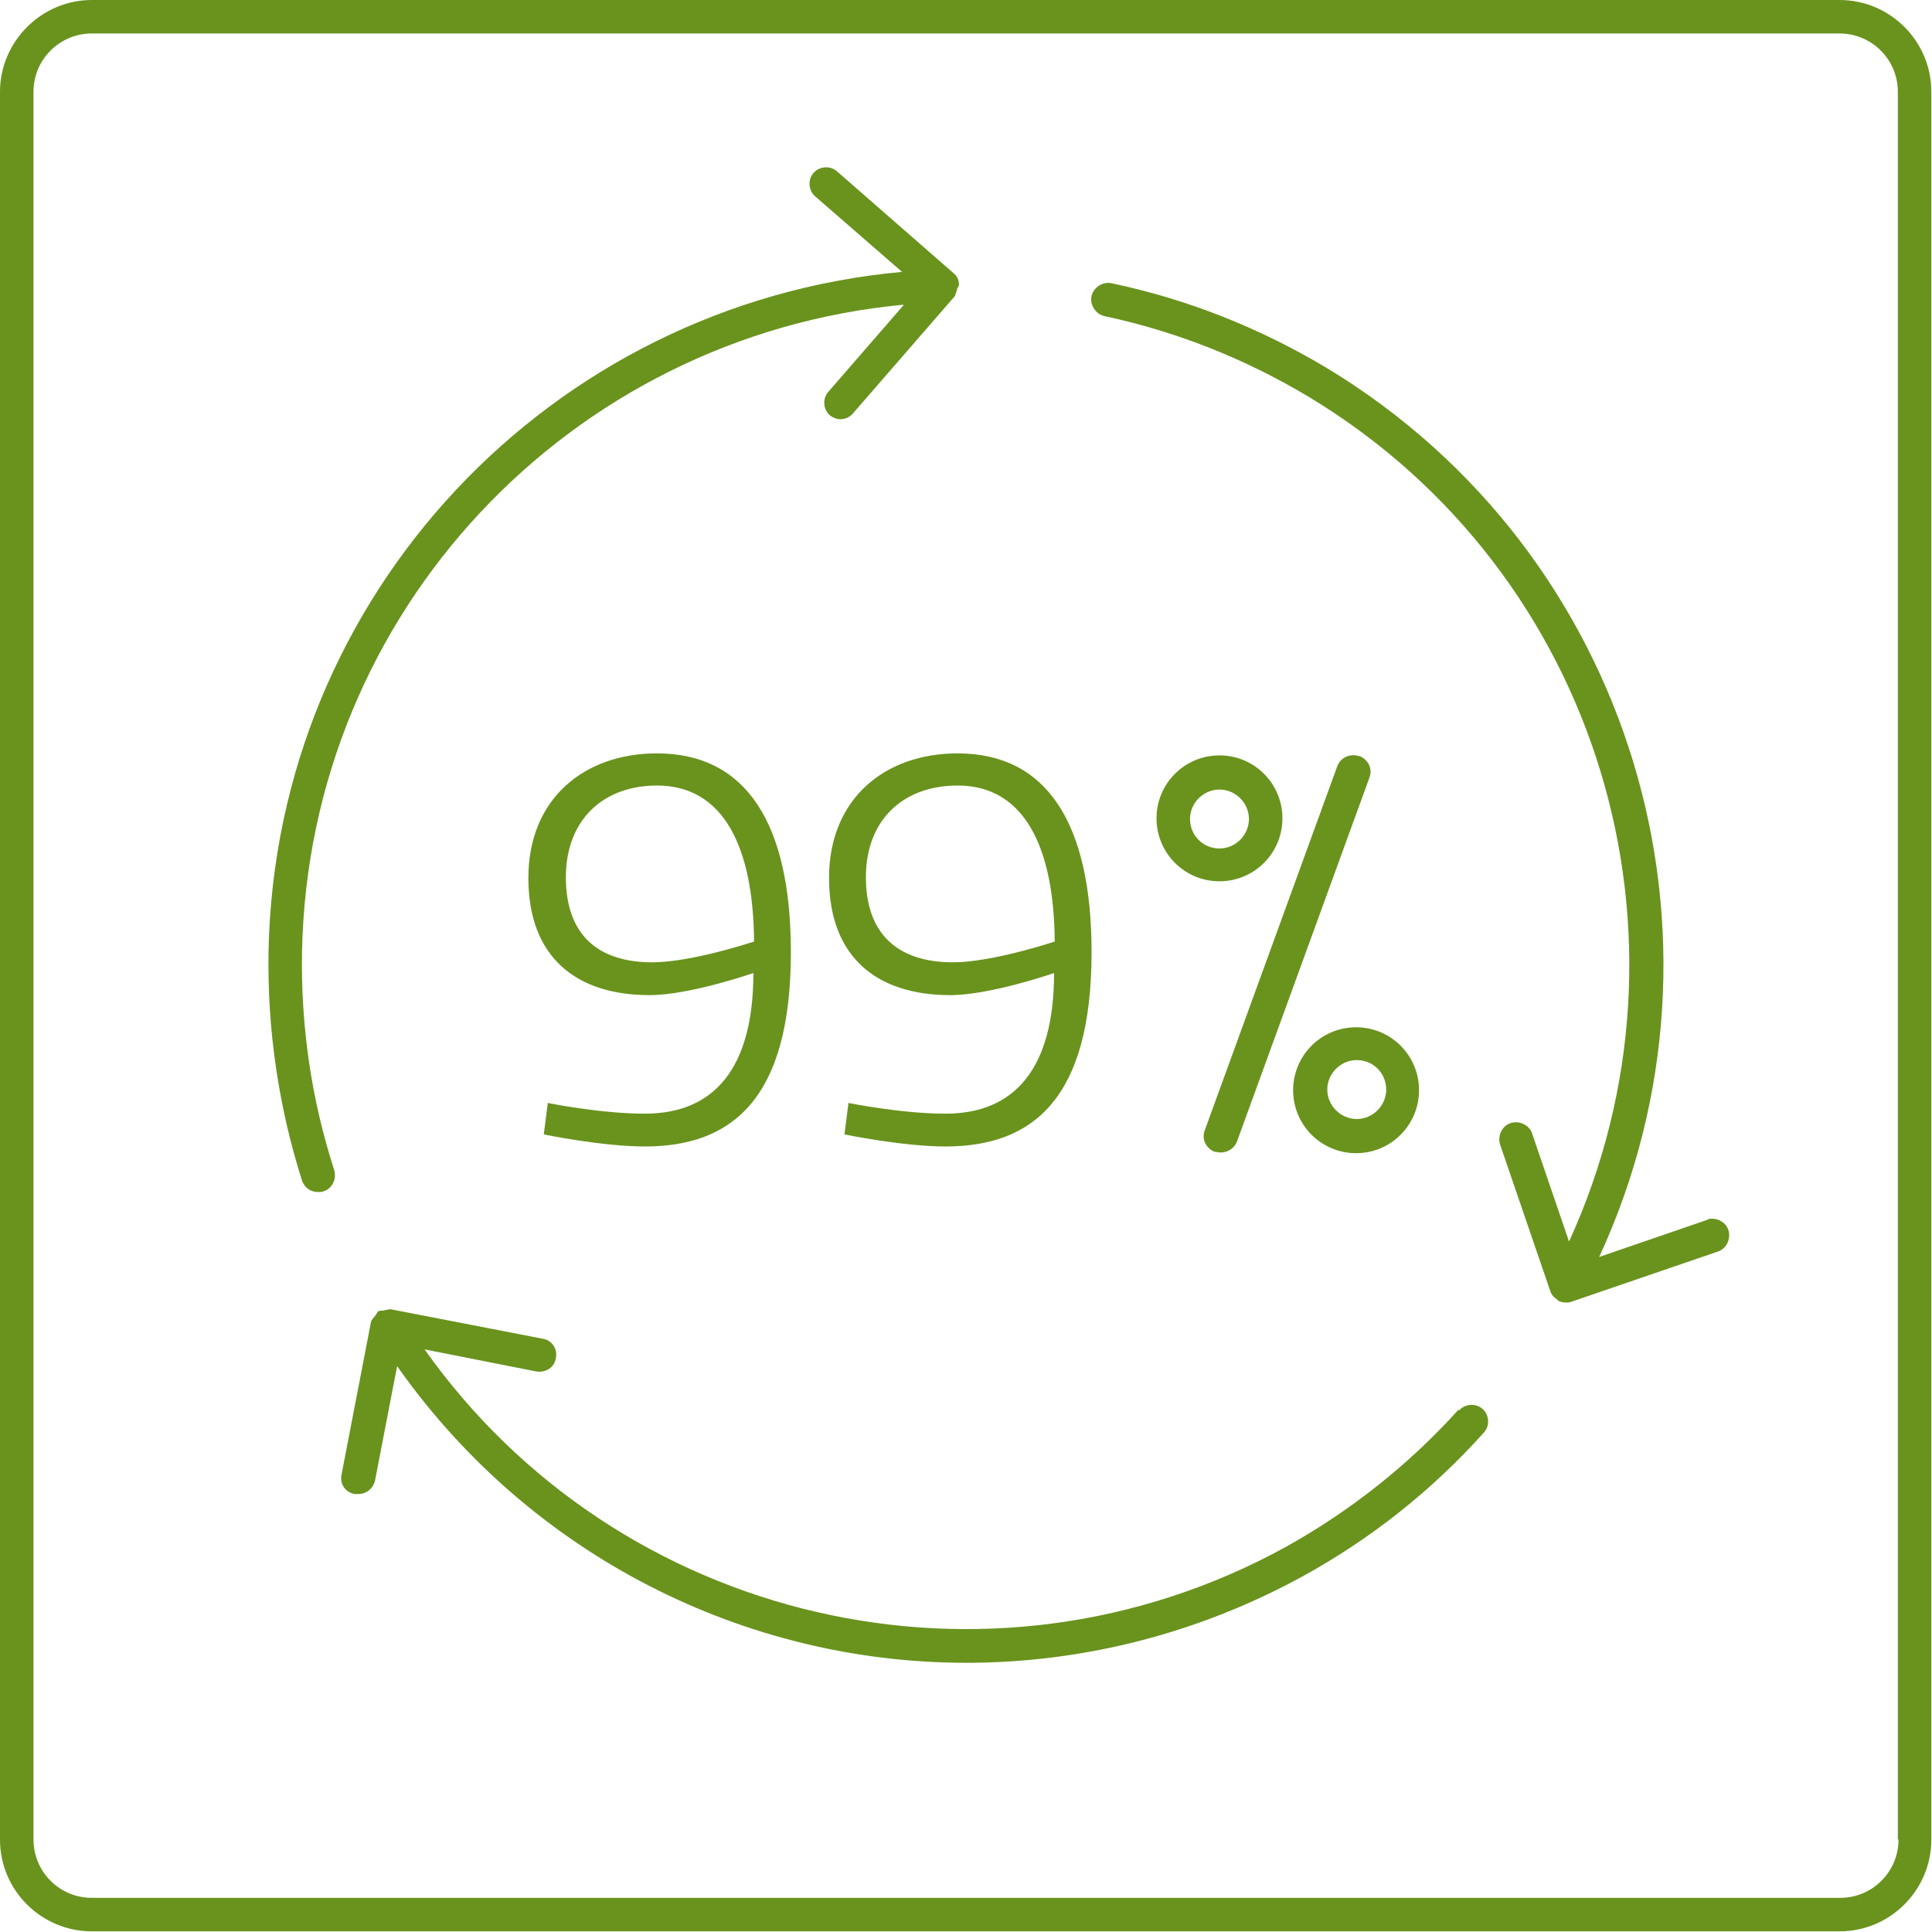
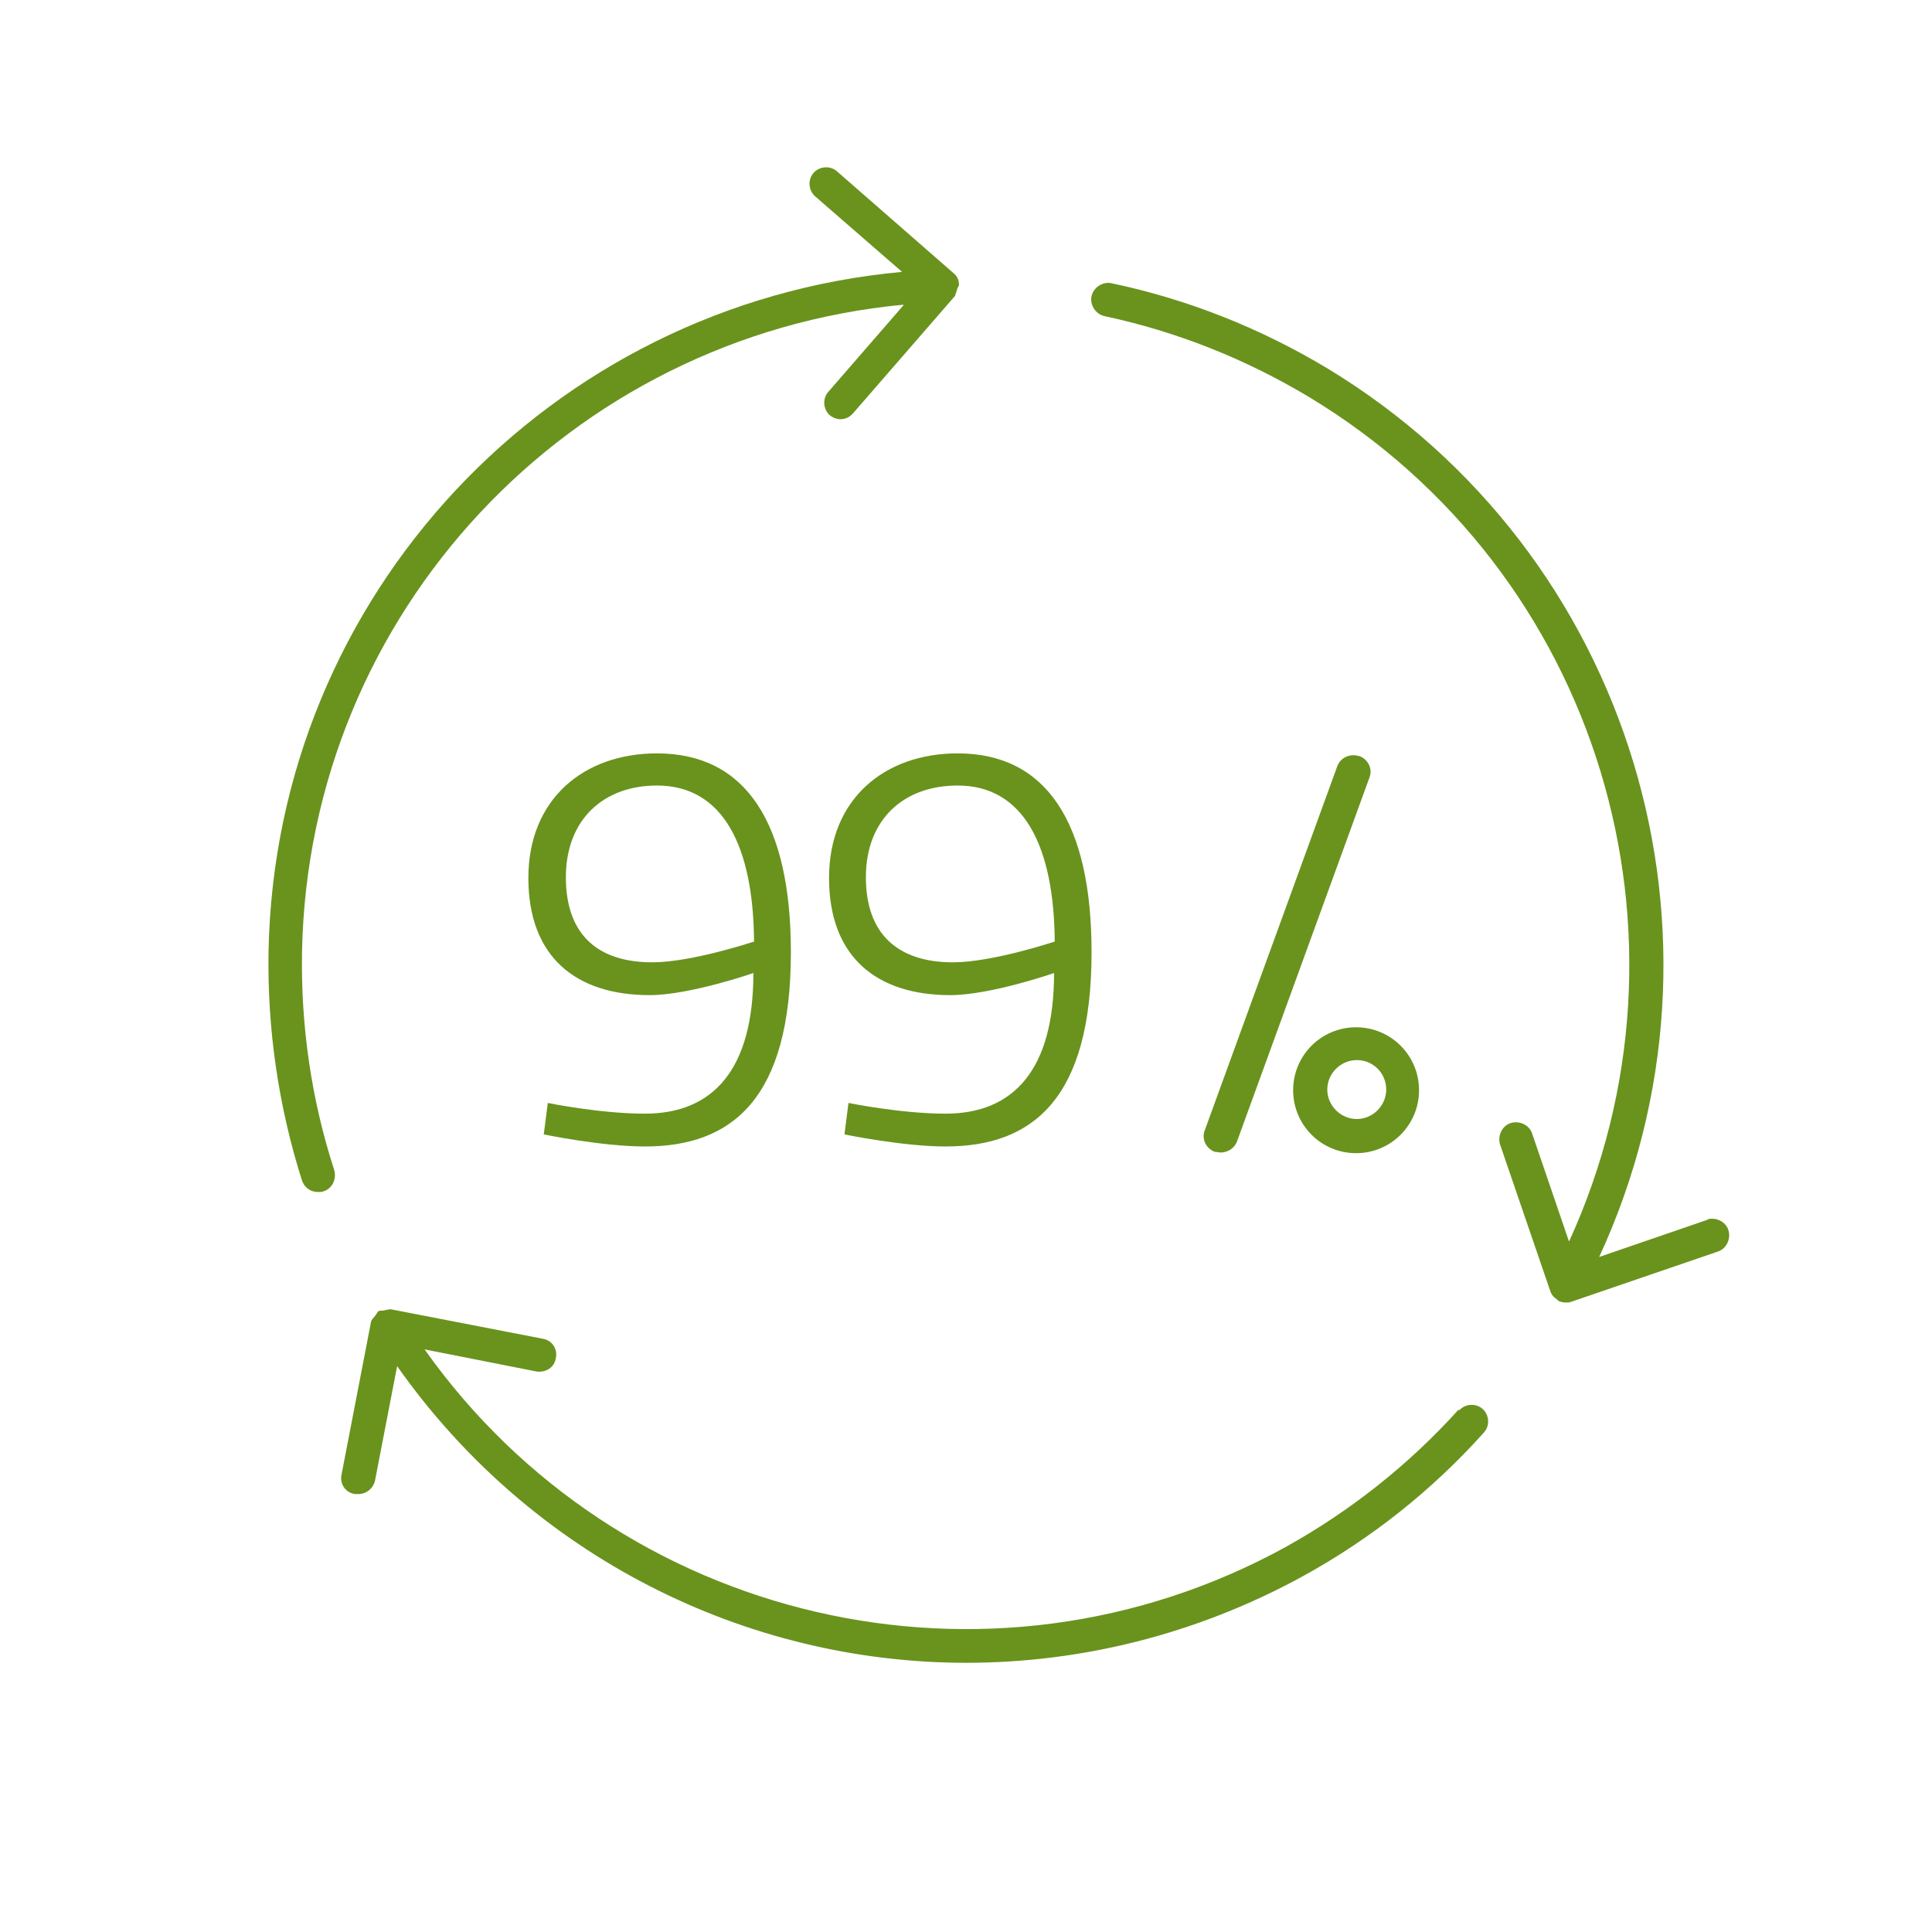
<svg xmlns="http://www.w3.org/2000/svg" id="Ebene_2" version="1.1" viewBox="0 0 28.85 28.85" width="28.85" height="28.85">
  <defs>
    <style>
      .st0 {
        fill: #69931d;
      }
    </style>
  </defs>
  <g id="Ebene_1-2">
    <g>
-       <path class="st0" d="M27.47,0H1.37C.62,0,0,.62,0,1.37v26.1c0,.76.62,1.37,1.37,1.37h26.1c.76,0,1.37-.62,1.37-1.37V1.37c0-.76-.62-1.37-1.37-1.37ZM28.35,27.47c0,.48-.39.87-.87.87H1.37c-.48,0-.87-.39-.87-.87V1.37c0-.48.39-.87.87-.87h26.1c.48,0,.87.39.87.87v26.1h.01Z" />
      <path class="st0" d="M25.51,18.21l-1.63.56c2.21-4.78.5-10.51-4.06-13.27-1-.6-2.08-1.03-3.22-1.27-.13-.03-.27.06-.3.19-.03.13.06.27.19.3,1.08.23,2.11.64,3.06,1.21,4.34,2.62,5.96,8.06,3.88,12.61l-.55-1.61c-.04-.13-.19-.2-.32-.16s-.2.19-.16.32l.75,2.19c.02.06.06.1.11.13v.01c.04.02.08.03.12.03h.01c.02,0,.05,0,.07-.01l2.19-.75c.13-.04.2-.19.16-.32s-.19-.2-.32-.16h.02Z" />
      <path class="st0" d="M21.78,21.05c-.74.82-1.61,1.51-2.58,2.05-4.44,2.44-9.97,1.13-12.86-2.95l1.67.33c.14.02.27-.06.29-.2.03-.14-.06-.27-.2-.29l-2.27-.44s-.07.01-.1.02c-.03,0-.06,0-.08.01h0c-.02.02-.03.05-.05.07-.02.03-.05.05-.06.09h0l-.44,2.28c-.03.14.06.27.2.29h.05c.12,0,.22-.08.25-.2l.33-1.71c2,2.84,5.2,4.43,8.5,4.43,1.7,0,3.43-.42,5.02-1.29,1.02-.56,1.93-1.28,2.71-2.15.09-.1.08-.26-.02-.35s-.26-.08-.35.02l-.01-.01Z" />
      <path class="st0" d="M13.49,4.56l-1.12,1.29c-.09.1-.08.26.02.35.05.04.11.06.16.06.07,0,.14-.03.19-.09l1.52-1.75s.02-.06.03-.09c0-.03.03-.05.03-.08h0c0-.07-.03-.13-.08-.17h0l-1.74-1.52c-.1-.09-.26-.08-.35.02s-.08.26.02.35l1.3,1.13c-5.25.48-9.36,4.82-9.46,10.15-.02,1.16.15,2.32.5,3.42.04.11.13.17.24.17.03,0,.05,0,.08-.01.13-.04.2-.18.16-.32-.34-1.05-.5-2.15-.48-3.26.1-5.07,4-9.19,8.98-9.66v.01Z" />
      <path class="st0" d="M20.29,11.29c-.13-.04-.27.02-.32.15l-1.98,5.44c-.05.13.02.27.15.32.03,0,.06.01.09.01.1,0,.2-.06.24-.16l1.98-5.44c.05-.13-.02-.27-.15-.32h-.01Z" />
-       <path class="st0" d="M18.21,11.28c-.52,0-.94.42-.94.94s.42.94.94.94.94-.42.94-.94-.42-.94-.94-.94ZM18.21,12.67c-.25,0-.44-.2-.44-.44s.2-.44.44-.44.44.2.44.44-.2.44-.44.44Z" />
      <path class="st0" d="M19.31,16.28c0,.52.42.94.94.94s.94-.42.94-.94-.42-.94-.94-.94-.94.42-.94.94ZM20.26,15.83c.25,0,.44.2.44.44s-.2.44-.44.44-.44-.2-.44-.44.2-.44.44-.44Z" />
      <path class="st0" d="M9.63,16.63c-.67,0-1.45-.16-1.45-.16l-.06.47s.87.18,1.51.18c1.3,0,2.18-.71,2.18-2.9,0-1.93-.67-2.97-2-2.97-1.09,0-1.92.68-1.92,1.86s.71,1.75,1.81,1.75c.6,0,1.55-.33,1.55-.33,0,1.44-.6,2.1-1.62,2.1ZM9.74,14.37c-.81,0-1.29-.41-1.29-1.27s.56-1.37,1.36-1.37c.99,0,1.44.91,1.45,2.33,0,0-.93.31-1.52.31Z" />
      <path class="st0" d="M12.38,13.11c0,1.18.71,1.75,1.81,1.75.6,0,1.55-.33,1.55-.33,0,1.44-.6,2.1-1.62,2.1-.67,0-1.45-.16-1.45-.16l-.06.47s.87.18,1.51.18c1.3,0,2.18-.71,2.18-2.9,0-1.93-.67-2.97-2-2.97-1.09,0-1.92.68-1.92,1.86ZM15.75,14.06s-.93.31-1.52.31c-.81,0-1.3-.41-1.3-1.27s.56-1.37,1.37-1.37c.99,0,1.44.91,1.45,2.33Z" />
    </g>
  </g>
</svg>